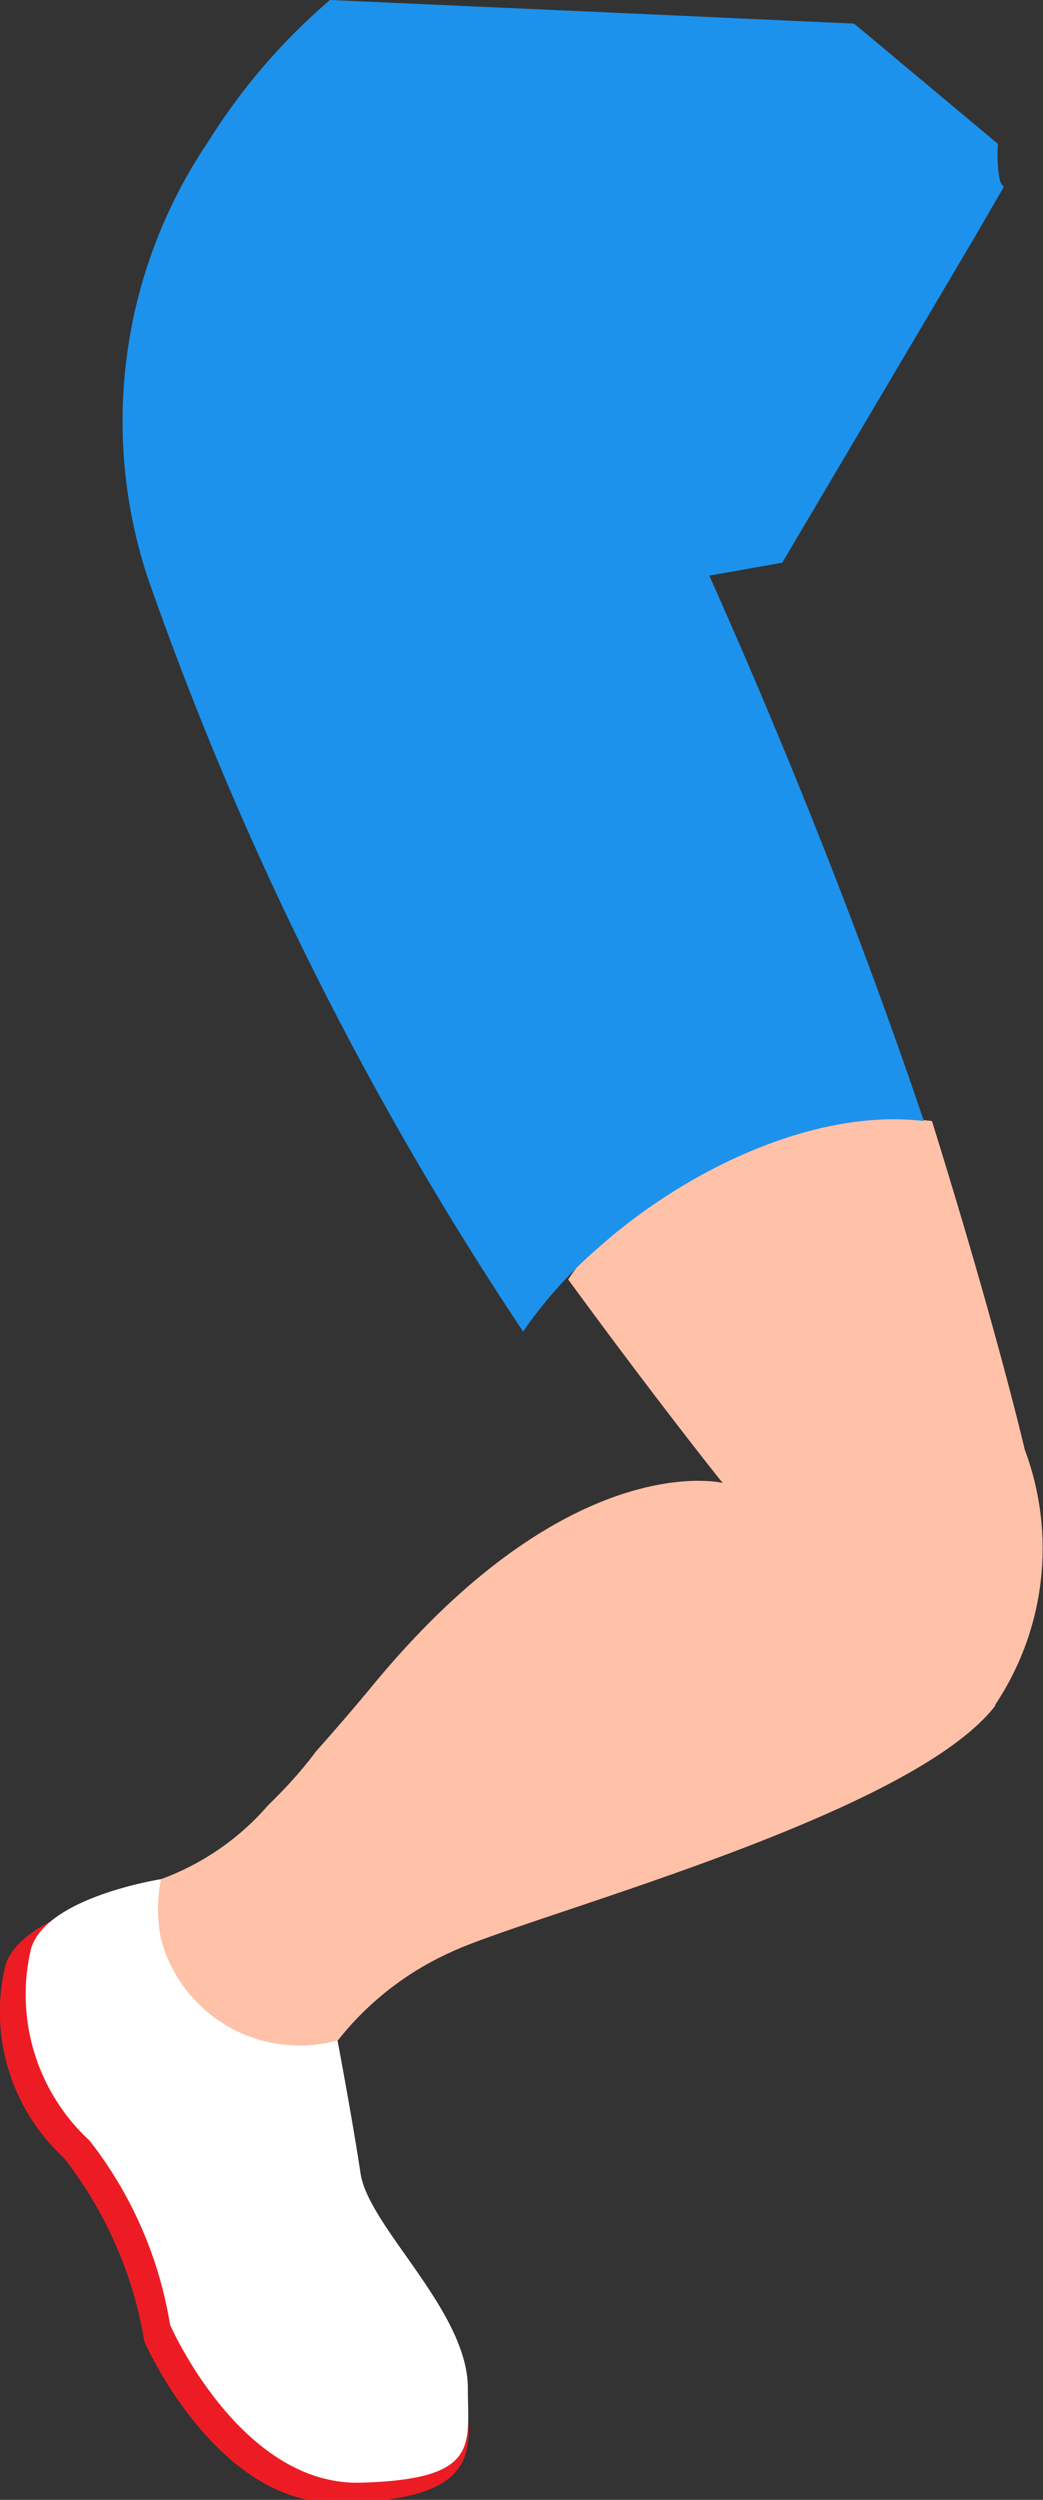
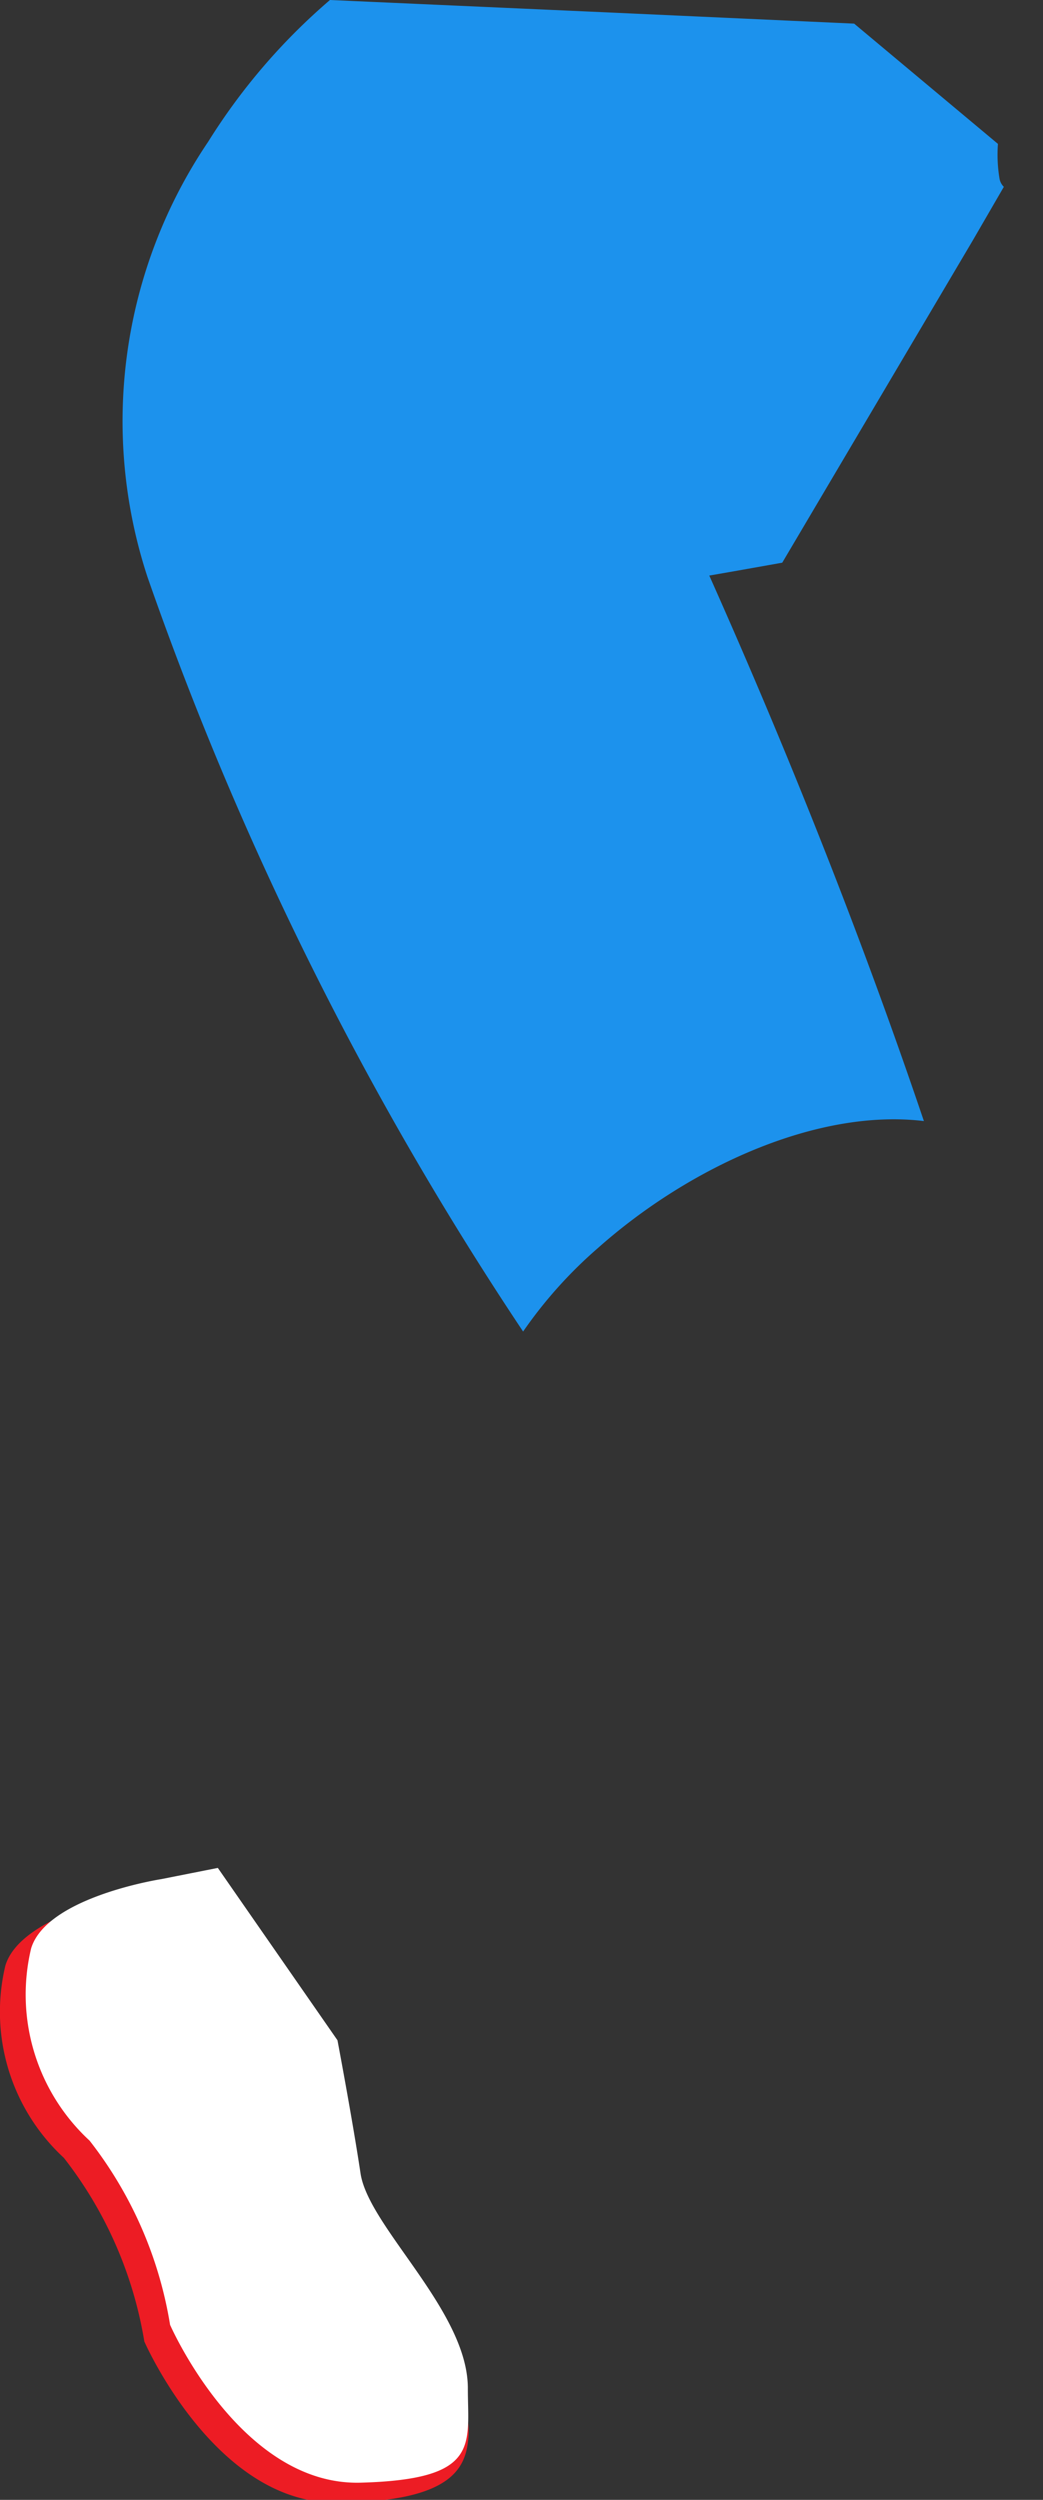
<svg xmlns="http://www.w3.org/2000/svg" viewBox="0 0 19.44 46.56">
  <rect x="0" y="0" width="19.44" height="46.56" fill="#333333" stroke="none" />
  <defs>
    <style>.cls-1{fill:#ed1c24;}.cls-2{fill:#fff;}.cls-3{fill:#ffc1a8;}.cls-4{fill:#1c92ed;}</style>
  </defs>
  <g id="Layer_2" data-name="Layer 2">
    <g id="Group_207" data-name="Group 207">
      <path id="Path_2765" data-name="Path 2765" class="cls-1" d="M3.58,35.11l-1.1.17S.39,35.65.1,36.61a3.7,3.7,0,0,0,1.09,3.58,7.53,7.53,0,0,1,1.5,3.42s1.31,3,3.55,3,2.44-.68,2.49-1.2c.13-1.43-2.3-3.54-2.49-4.53s-.43-2.53-.43-2.53Z" />
      <path id="Path_2766" data-name="Path 2766" class="cls-2" d="M4.06,34.79,3,35S.87,35.33.58,36.29a3.7,3.7,0,0,0,1.09,3.58,7.52,7.52,0,0,1,1.5,3.43s1.31,3,3.55,2.94,2-.7,2-1.76c0-1.44-1.85-3-2-4S6.29,38,6.29,38Z" />
-       <path id="Path_2769" data-name="Path 2769" class="cls-3" d="M18.55,31.77c-1.61,2.08-8.73,3.91-10.17,4.6A5.62,5.62,0,0,0,6.3,38,2.67,2.67,0,0,1,3,36.11,2.84,2.84,0,0,1,3,35a4.84,4.84,0,0,0,2-1.38c.33-.32.63-.65.89-1,.57-.64,1-1.16,1-1.16,3.6-4.41,6.42-3.88,6.58-3.84-.1-.12-1.3-1.63-2.88-3.79a6.45,6.45,0,0,1,1.18-1.32,7.29,7.29,0,0,1,5.6-1.63C18.58,24.76,19.1,27,19.1,27a5.24,5.24,0,0,1-.55,4.75" />
      <path class="cls-4" d="M18.6,2.68,15.92.44,11.3.23,6.15,0A11.46,11.46,0,0,0,3.88,2.64a9.29,9.29,0,0,0-1.13,8.11,62.19,62.19,0,0,0,7,14.05,8.31,8.31,0,0,1,1.4-1.56c1.69-1.5,4.08-2.6,6.07-2.36-.91-2.69-2.21-6.15-4-10.16l.46-.08.9-.16,3.55-6,.58-1a.28.28,0,0,1-.08-.15A2.71,2.71,0,0,1,18.6,2.68Z" />
    </g>
  </g>
</svg>